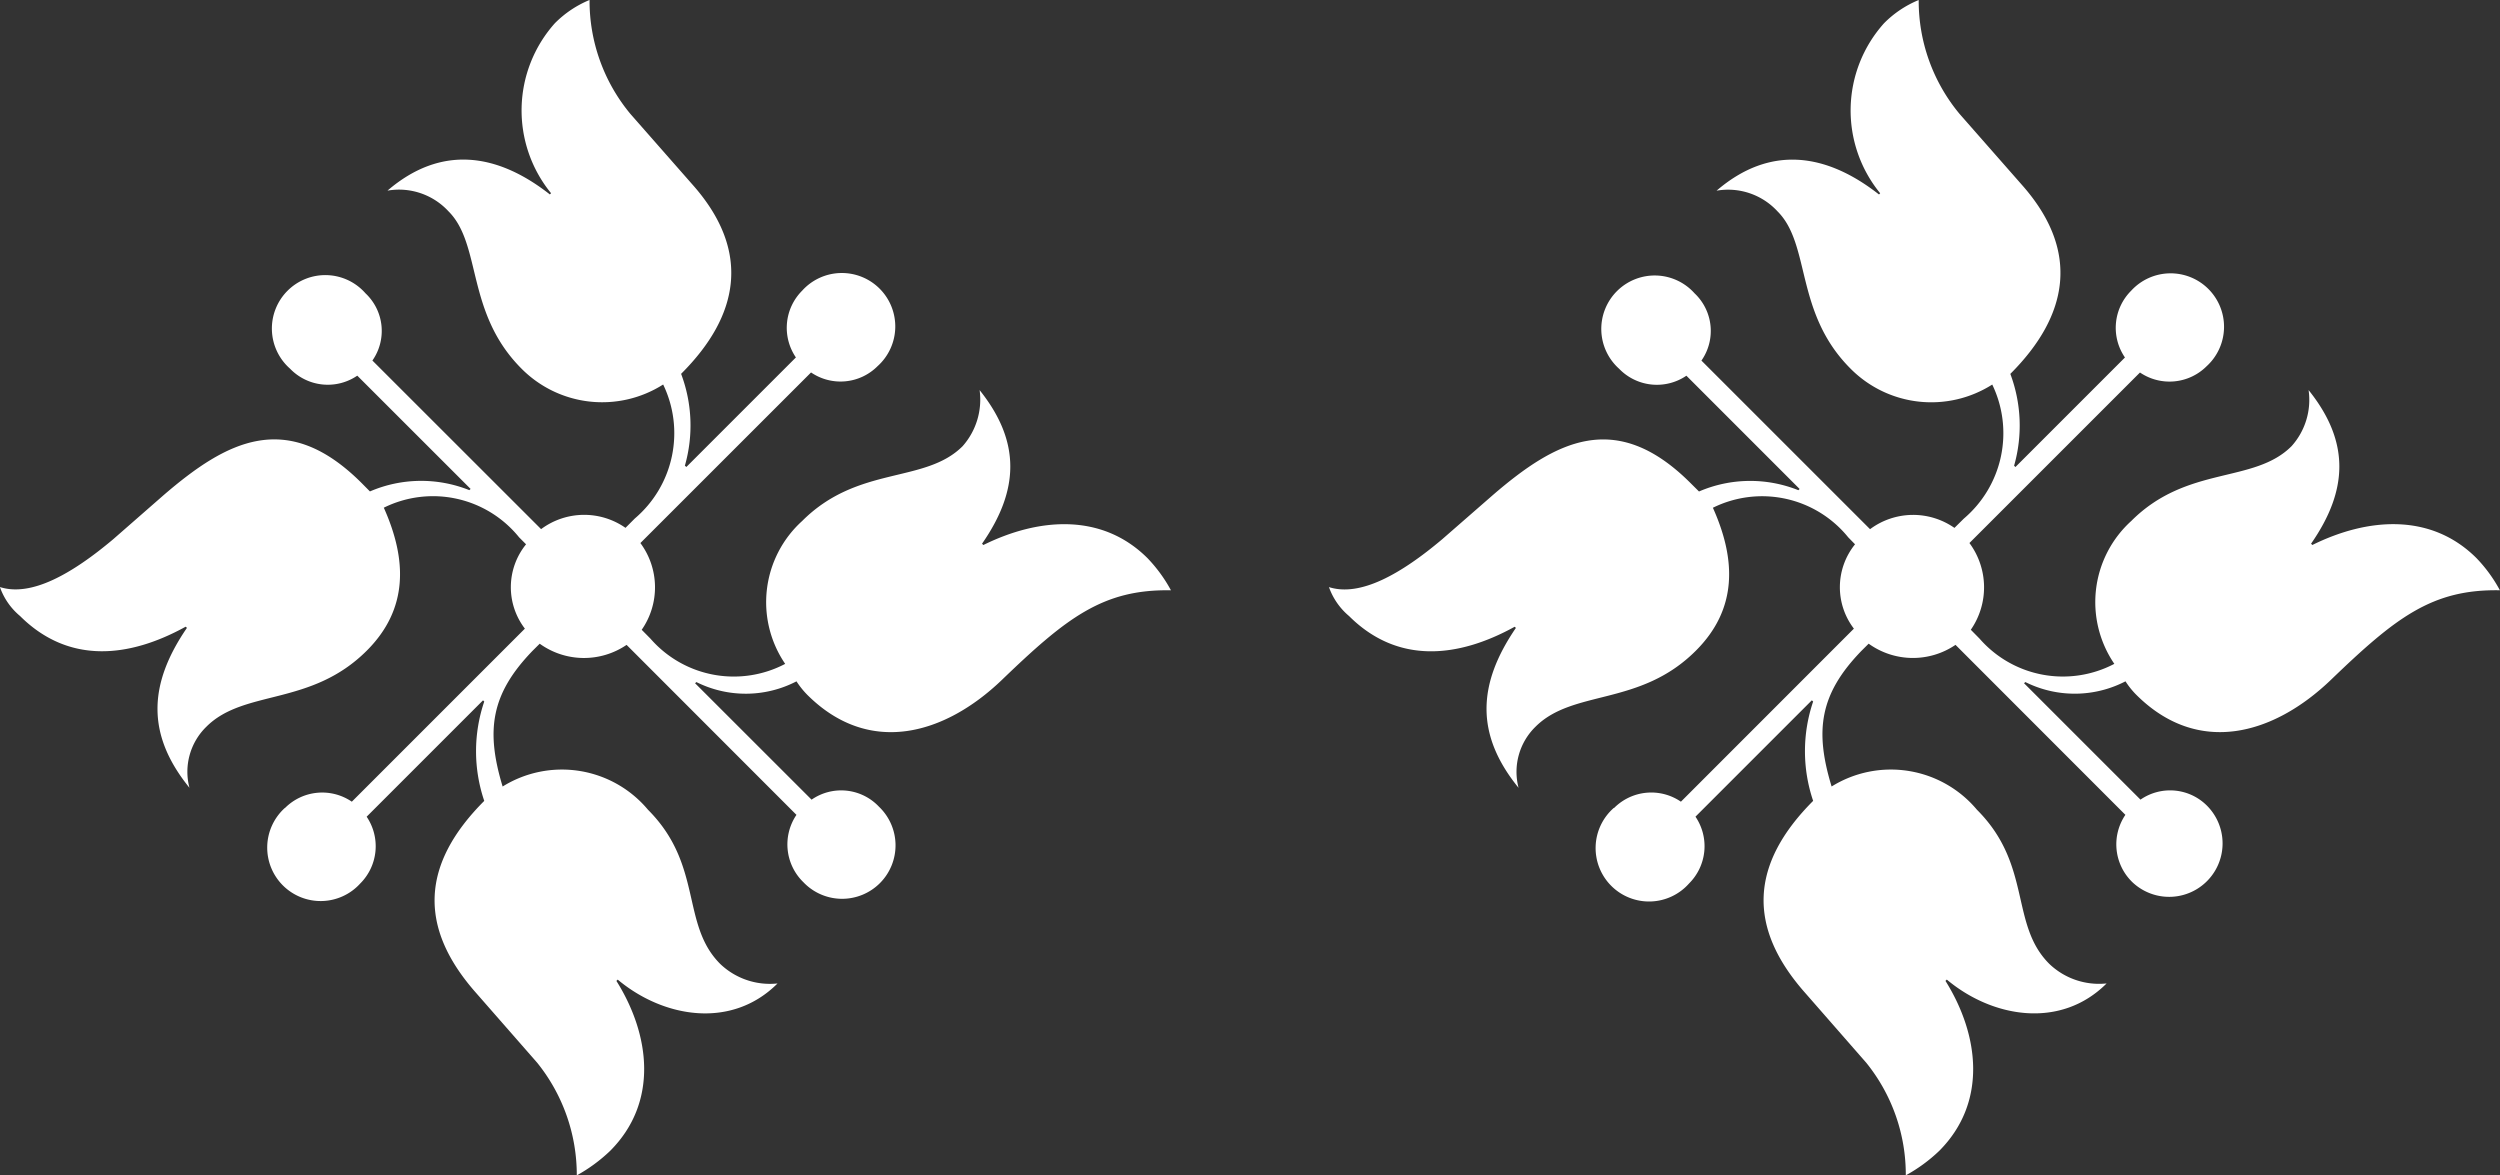
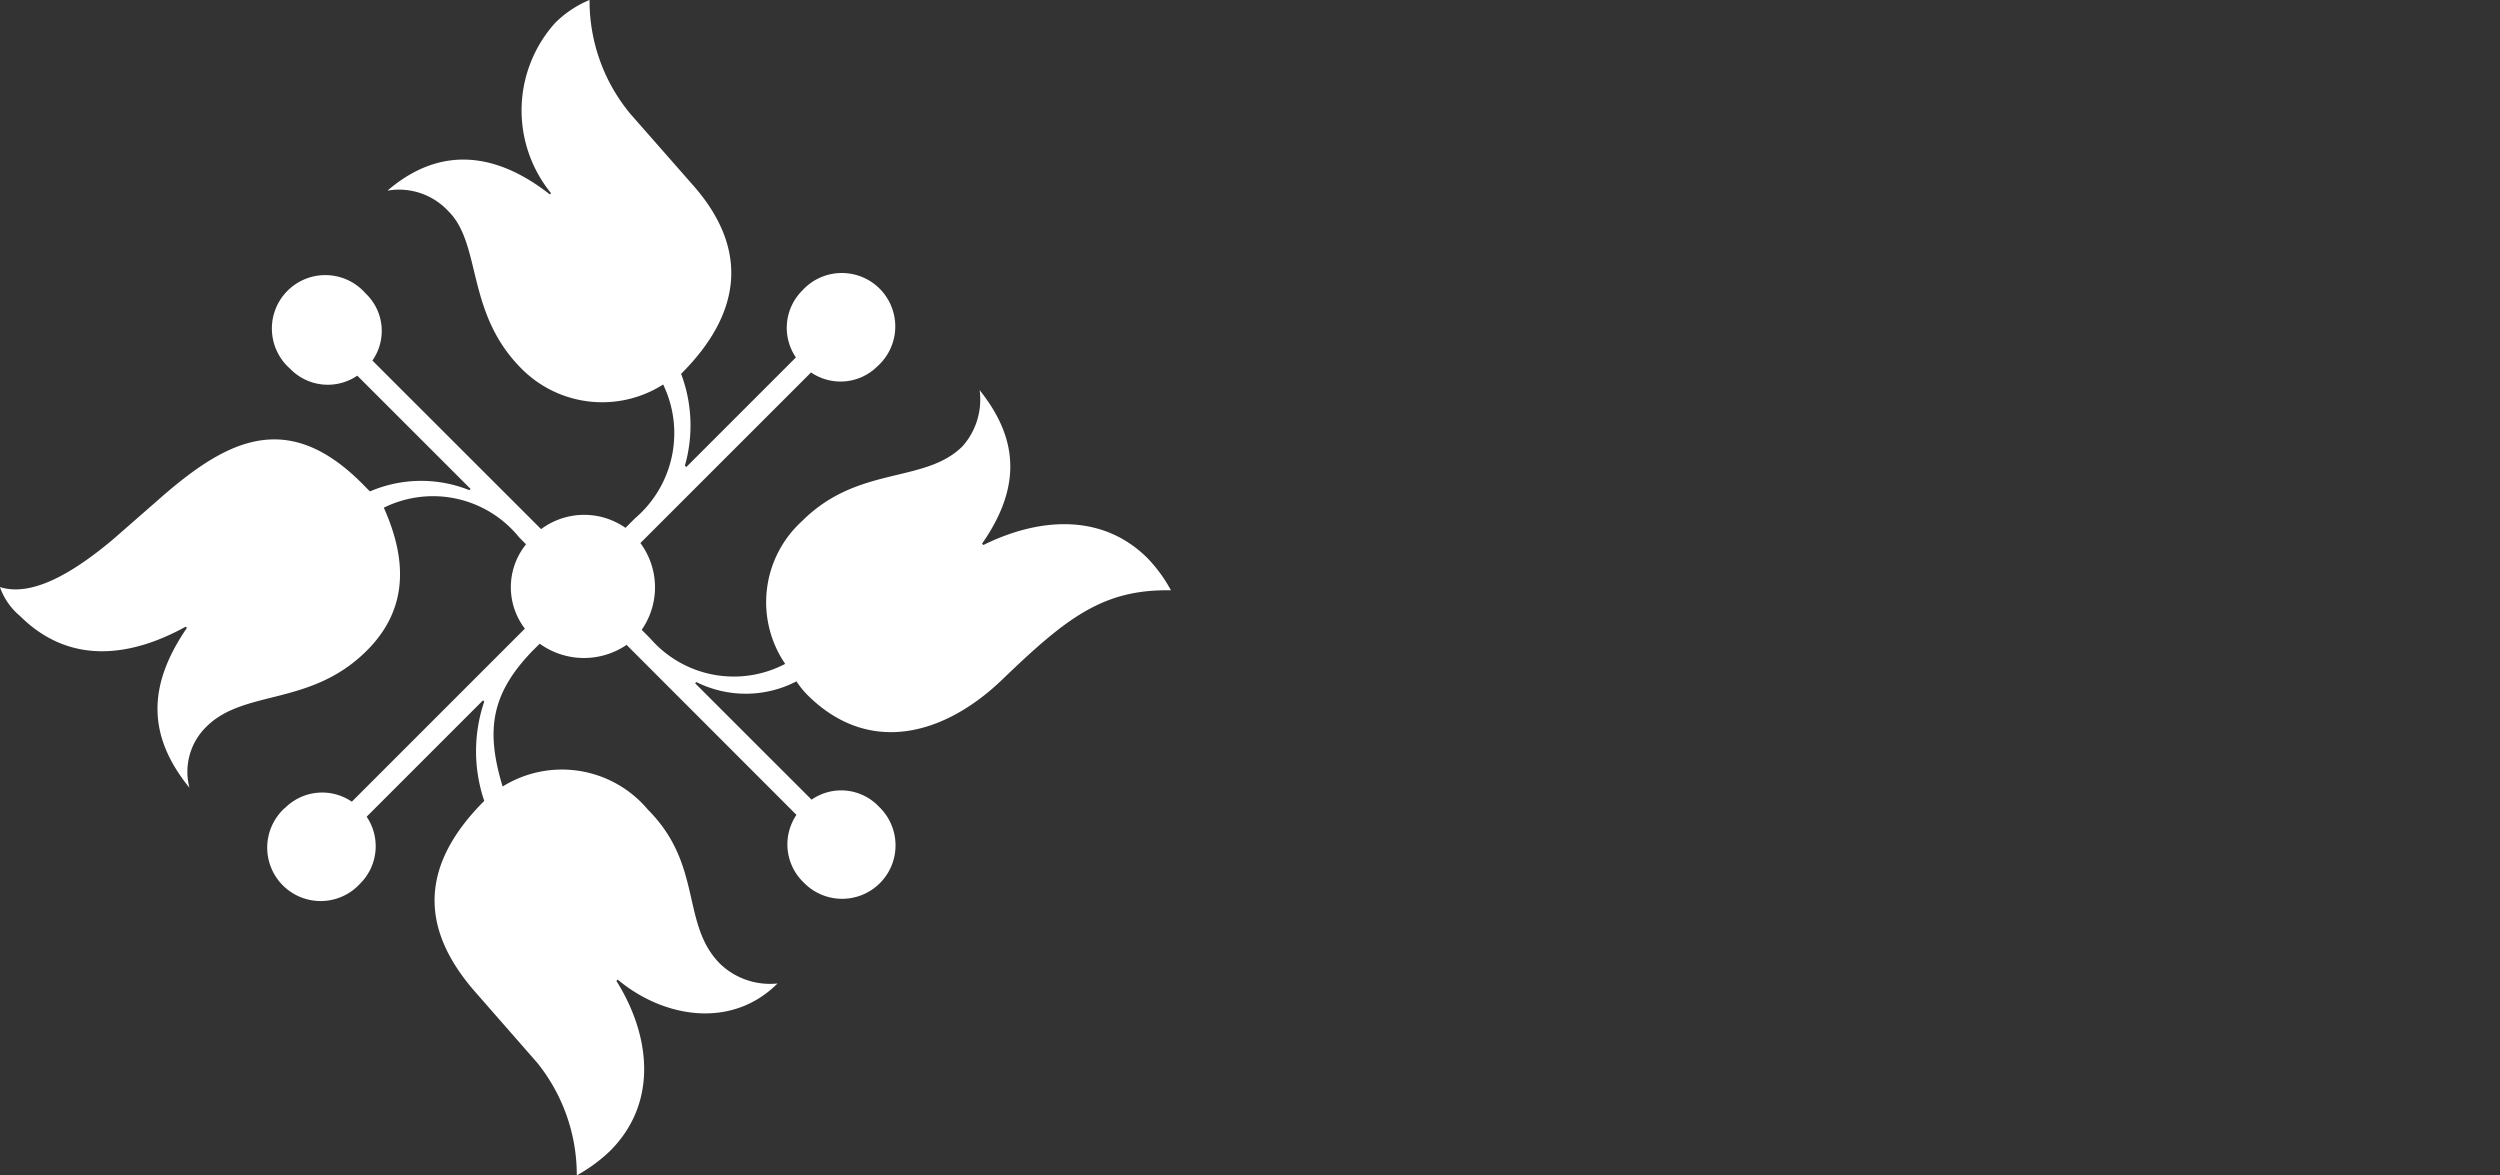
<svg xmlns="http://www.w3.org/2000/svg" id="Group_379" data-name="Group 379" width="93.583" height="44" viewBox="0 0 93.583 44">
  <rect x="0" y="0" width="93.583" height="44" fill="#333333" stroke="none" />
  <g id="Group_341" data-name="Group 341">
    <path id="Path_906" data-name="Path 906" d="M95.76,61.839a1.966,1.966,0,0,1,2.5-.234l6.478-6.478a2.55,2.55,0,0,1,.044-3.157l-.26-.261A4.145,4.145,0,0,0,99.457,50.6c.875,1.956.919,3.793-.633,5.347-2.1,2.1-4.591,1.437-6.007,2.85a2.354,2.354,0,0,0-.635,2.287c-1.626-2-1.533-3.886-.094-5.986l-.048-.044c-2.123,1.172-4.383,1.411-6.2-.4a2.473,2.473,0,0,1-.753-1.084c1.179.377,2.707-.5,4.242-1.791l1.882-1.646c2.358-2.03,4.621-3.253,7.421-.451l.306.309a4.848,4.848,0,0,1,3.721-.048l.047-.046-4.242-4.24a1.96,1.96,0,0,1-2.516-.261,2,2,0,1,1,2.822-2.823,1.932,1.932,0,0,1,.26,2.518l6.315,6.311a2.7,2.7,0,0,1,3.159-.048l.348-.349a4.191,4.191,0,0,0,1.062-5.017,4.253,4.253,0,0,1-5.3-.591c-2.095-2.095-1.483-4.639-2.734-5.89a2.52,2.52,0,0,0-2.286-.776c2-1.718,4.1-1.413,6.079.142l.045-.046a4.9,4.9,0,0,1,.141-6.361,3.947,3.947,0,0,1,1.3-.872,6.622,6.622,0,0,0,1.527,4.263l2.4,2.732c2.095,2.423,1.7,4.806-.5,7a5.482,5.482,0,0,1,.141,3.438l.056.048,4.1-4.1a1.967,1.967,0,0,1,.235-2.5,2,2,0,1,1,2.821,2.828,1.959,1.959,0,0,1-2.489.234l-6.388,6.386a2.785,2.785,0,0,1,.049,3.247l.329.333a4.137,4.137,0,0,0,5.042.943,4.1,4.1,0,0,1,.635-5.348c2.094-2.094,4.591-1.387,6.006-2.8a2.629,2.629,0,0,0,.637-2.1c1.551,1.936,1.482,3.75.091,5.75l.049.049c2.048-1.014,4.428-1.223,6.148.495a5.558,5.558,0,0,1,.875,1.2c-2.548-.047-3.914,1.03-6.34,3.365-2.144,2.05-4.967,2.853-7.278.543a3.178,3.178,0,0,1-.4-.5,4.129,4.129,0,0,1-3.747.027l-.049.044,4.361,4.358a1.943,1.943,0,0,1,2.52.261,2,2,0,1,1-2.827,2.828,1.971,1.971,0,0,1-.259-2.52l-6.359-6.363a2.837,2.837,0,0,1-3.252-.044l-.259.257c-1.575,1.626-1.763,2.994-1.129,5.089a4.2,4.2,0,0,1,5.442.87c2.068,2.071,1.223,4.288,2.7,5.768a2.691,2.691,0,0,0,2.148.734c-1.718,1.72-4.268,1.291-5.982-.144l-.049.049c1.272,2.027,1.577,4.549-.236,6.363a6,6,0,0,1-1.247.916,6.692,6.692,0,0,0-1.483-4.217l-2.288-2.614c-2.186-2.472-2.045-4.832.307-7.187a5.787,5.787,0,0,1,0-3.719l-.046-.045-4.356,4.356a1.971,1.971,0,0,1-.24,2.5,2,2,0,1,1-2.825-2.825Z" transform="translate(-85.09 -31.595)" fill="#fff" />
  </g>
  <g id="Group_342" data-name="Group 342" transform="translate(49.747)">
-     <path id="Path_907" data-name="Path 907" d="M140.2,61.839a1.963,1.963,0,0,1,2.5-.234l6.475-6.478a2.555,2.555,0,0,1,.043-3.157l-.255-.261a4.148,4.148,0,0,0-5.066-1.107c.877,1.956.919,3.793-.634,5.347-2.094,2.1-4.592,1.437-6.006,2.85a2.358,2.358,0,0,0-.634,2.287c-1.629-2-1.536-3.886-.1-5.986l-.045-.044c-2.123,1.172-4.383,1.411-6.2-.4a2.512,2.512,0,0,1-.753-1.084c1.178.377,2.707-.5,4.239-1.791l1.887-1.646c2.353-2.03,4.614-3.253,7.415-.451l.311.309a4.845,4.845,0,0,1,3.72-.048l.047-.046-4.239-4.24a1.964,1.964,0,0,1-2.519-.261,2,2,0,1,1,2.825-2.823,1.936,1.936,0,0,1,.257,2.518l6.312,6.311a2.7,2.7,0,0,1,3.159-.048l.353-.349a4.194,4.194,0,0,0,1.062-5.017,4.254,4.254,0,0,1-5.3-.591c-2.1-2.095-1.484-4.639-2.736-5.89a2.514,2.514,0,0,0-2.284-.776c2-1.718,4.1-1.413,6.081.142l.044-.046a4.89,4.89,0,0,1,.142-6.361,3.906,3.906,0,0,1,1.3-.872,6.615,6.615,0,0,0,1.53,4.263l2.4,2.732c2.095,2.423,1.694,4.806-.5,7a5.5,5.5,0,0,1,.141,3.438l.05.048,4.1-4.1a1.96,1.96,0,0,1,.233-2.5,2,2,0,1,1,2.823,2.828,1.966,1.966,0,0,1-2.494.234L153.5,51.922a2.789,2.789,0,0,1,.052,3.247l.328.333a4.139,4.139,0,0,0,5.044.943,4.1,4.1,0,0,1,.634-5.348c2.094-2.094,4.59-1.387,6-2.8a2.594,2.594,0,0,0,.638-2.1c1.555,1.936,1.483,3.75.093,5.75l.047.049c2.048-1.014,4.43-1.223,6.148.495a5.438,5.438,0,0,1,.873,1.2c-2.547-.047-3.912,1.03-6.338,3.365-2.143,2.05-4.965,2.853-7.277.543a3.027,3.027,0,0,1-.4-.5,4.133,4.133,0,0,1-3.749.027l-.049.044,4.359,4.358a1.948,1.948,0,0,1,2.523.261,2,2,0,0,1-2.827,2.828,1.968,1.968,0,0,1-.261-2.52l-6.359-6.363a2.835,2.835,0,0,1-3.251-.044l-.259.257c-1.58,1.626-1.766,2.994-1.128,5.089a4.2,4.2,0,0,1,5.44.87c2.073,2.071,1.226,4.288,2.707,5.768a2.69,2.69,0,0,0,2.147.734c-1.721,1.72-4.269,1.291-5.982-.144l-.05.049c1.268,2.027,1.575,4.549-.234,6.363a5.934,5.934,0,0,1-1.251.916,6.659,6.659,0,0,0-1.482-4.217l-2.286-2.614c-2.188-2.472-2.049-4.832.3-7.187a5.794,5.794,0,0,1,0-3.719l-.049-.045-4.356,4.356a1.968,1.968,0,0,1-.24,2.5,2,2,0,1,1-2.821-2.825Z" transform="translate(-129.525 -31.595)" fill="#fff" />
-   </g>
+     </g>
</svg>